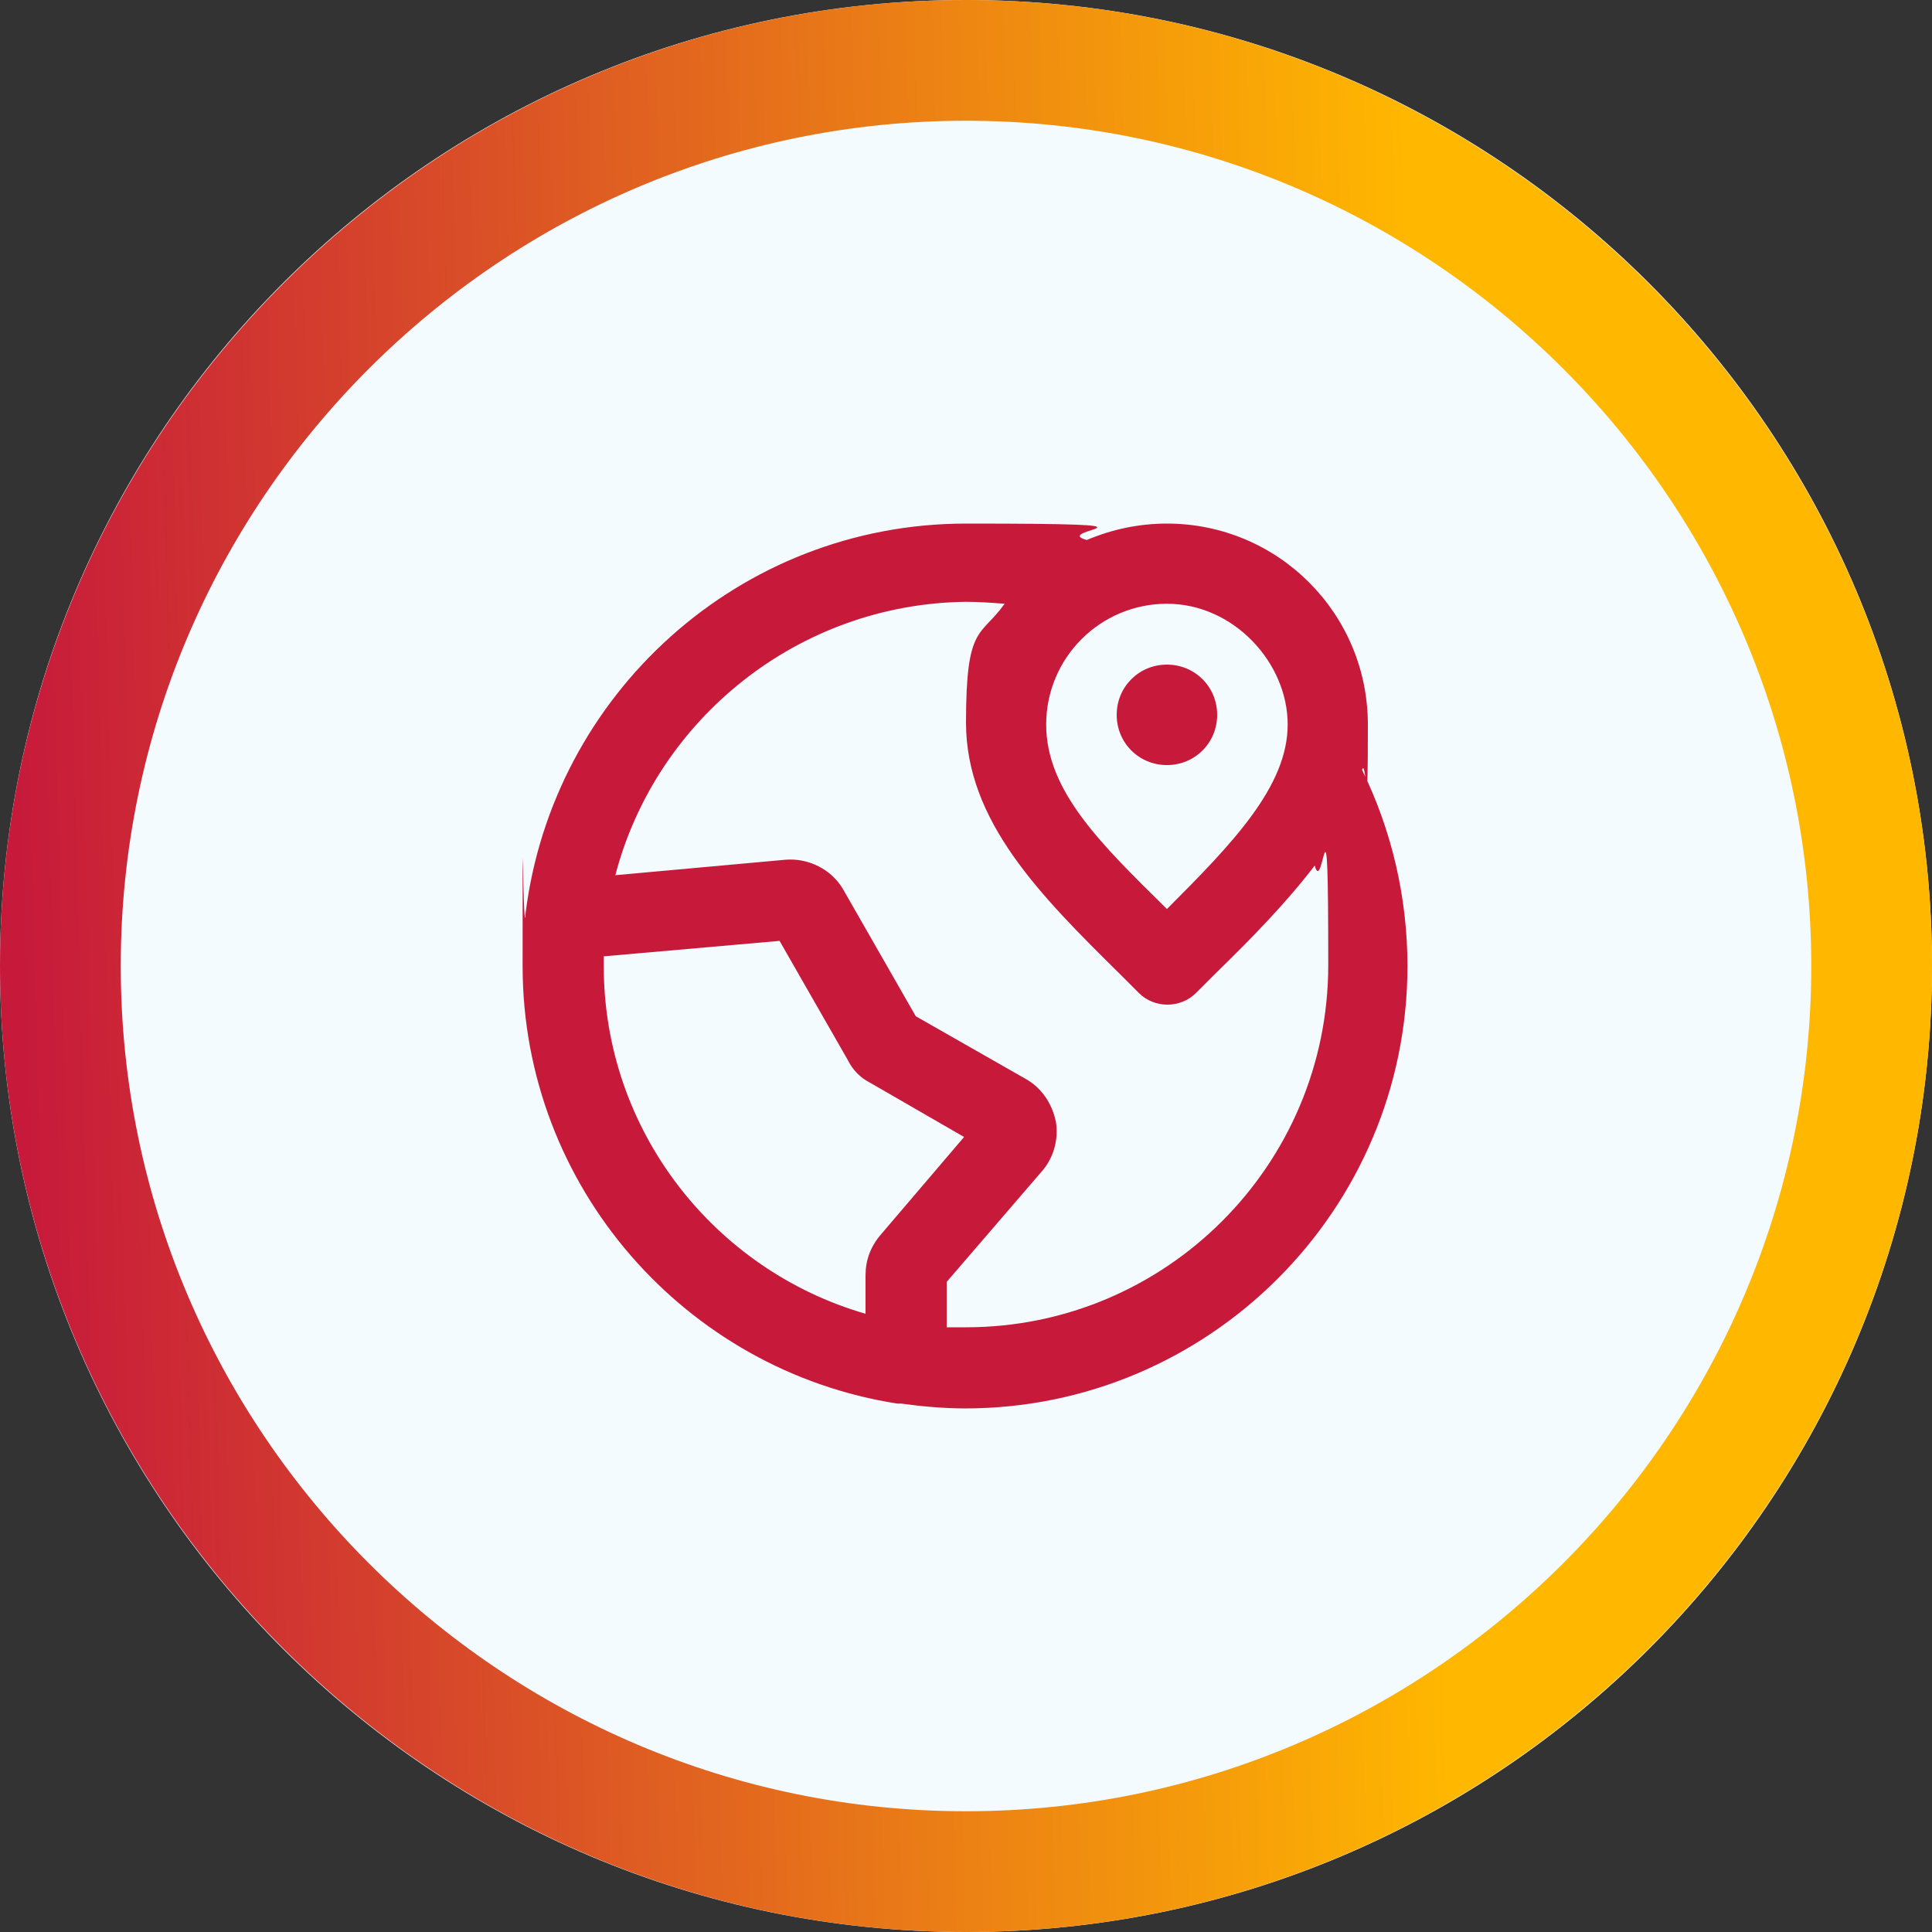
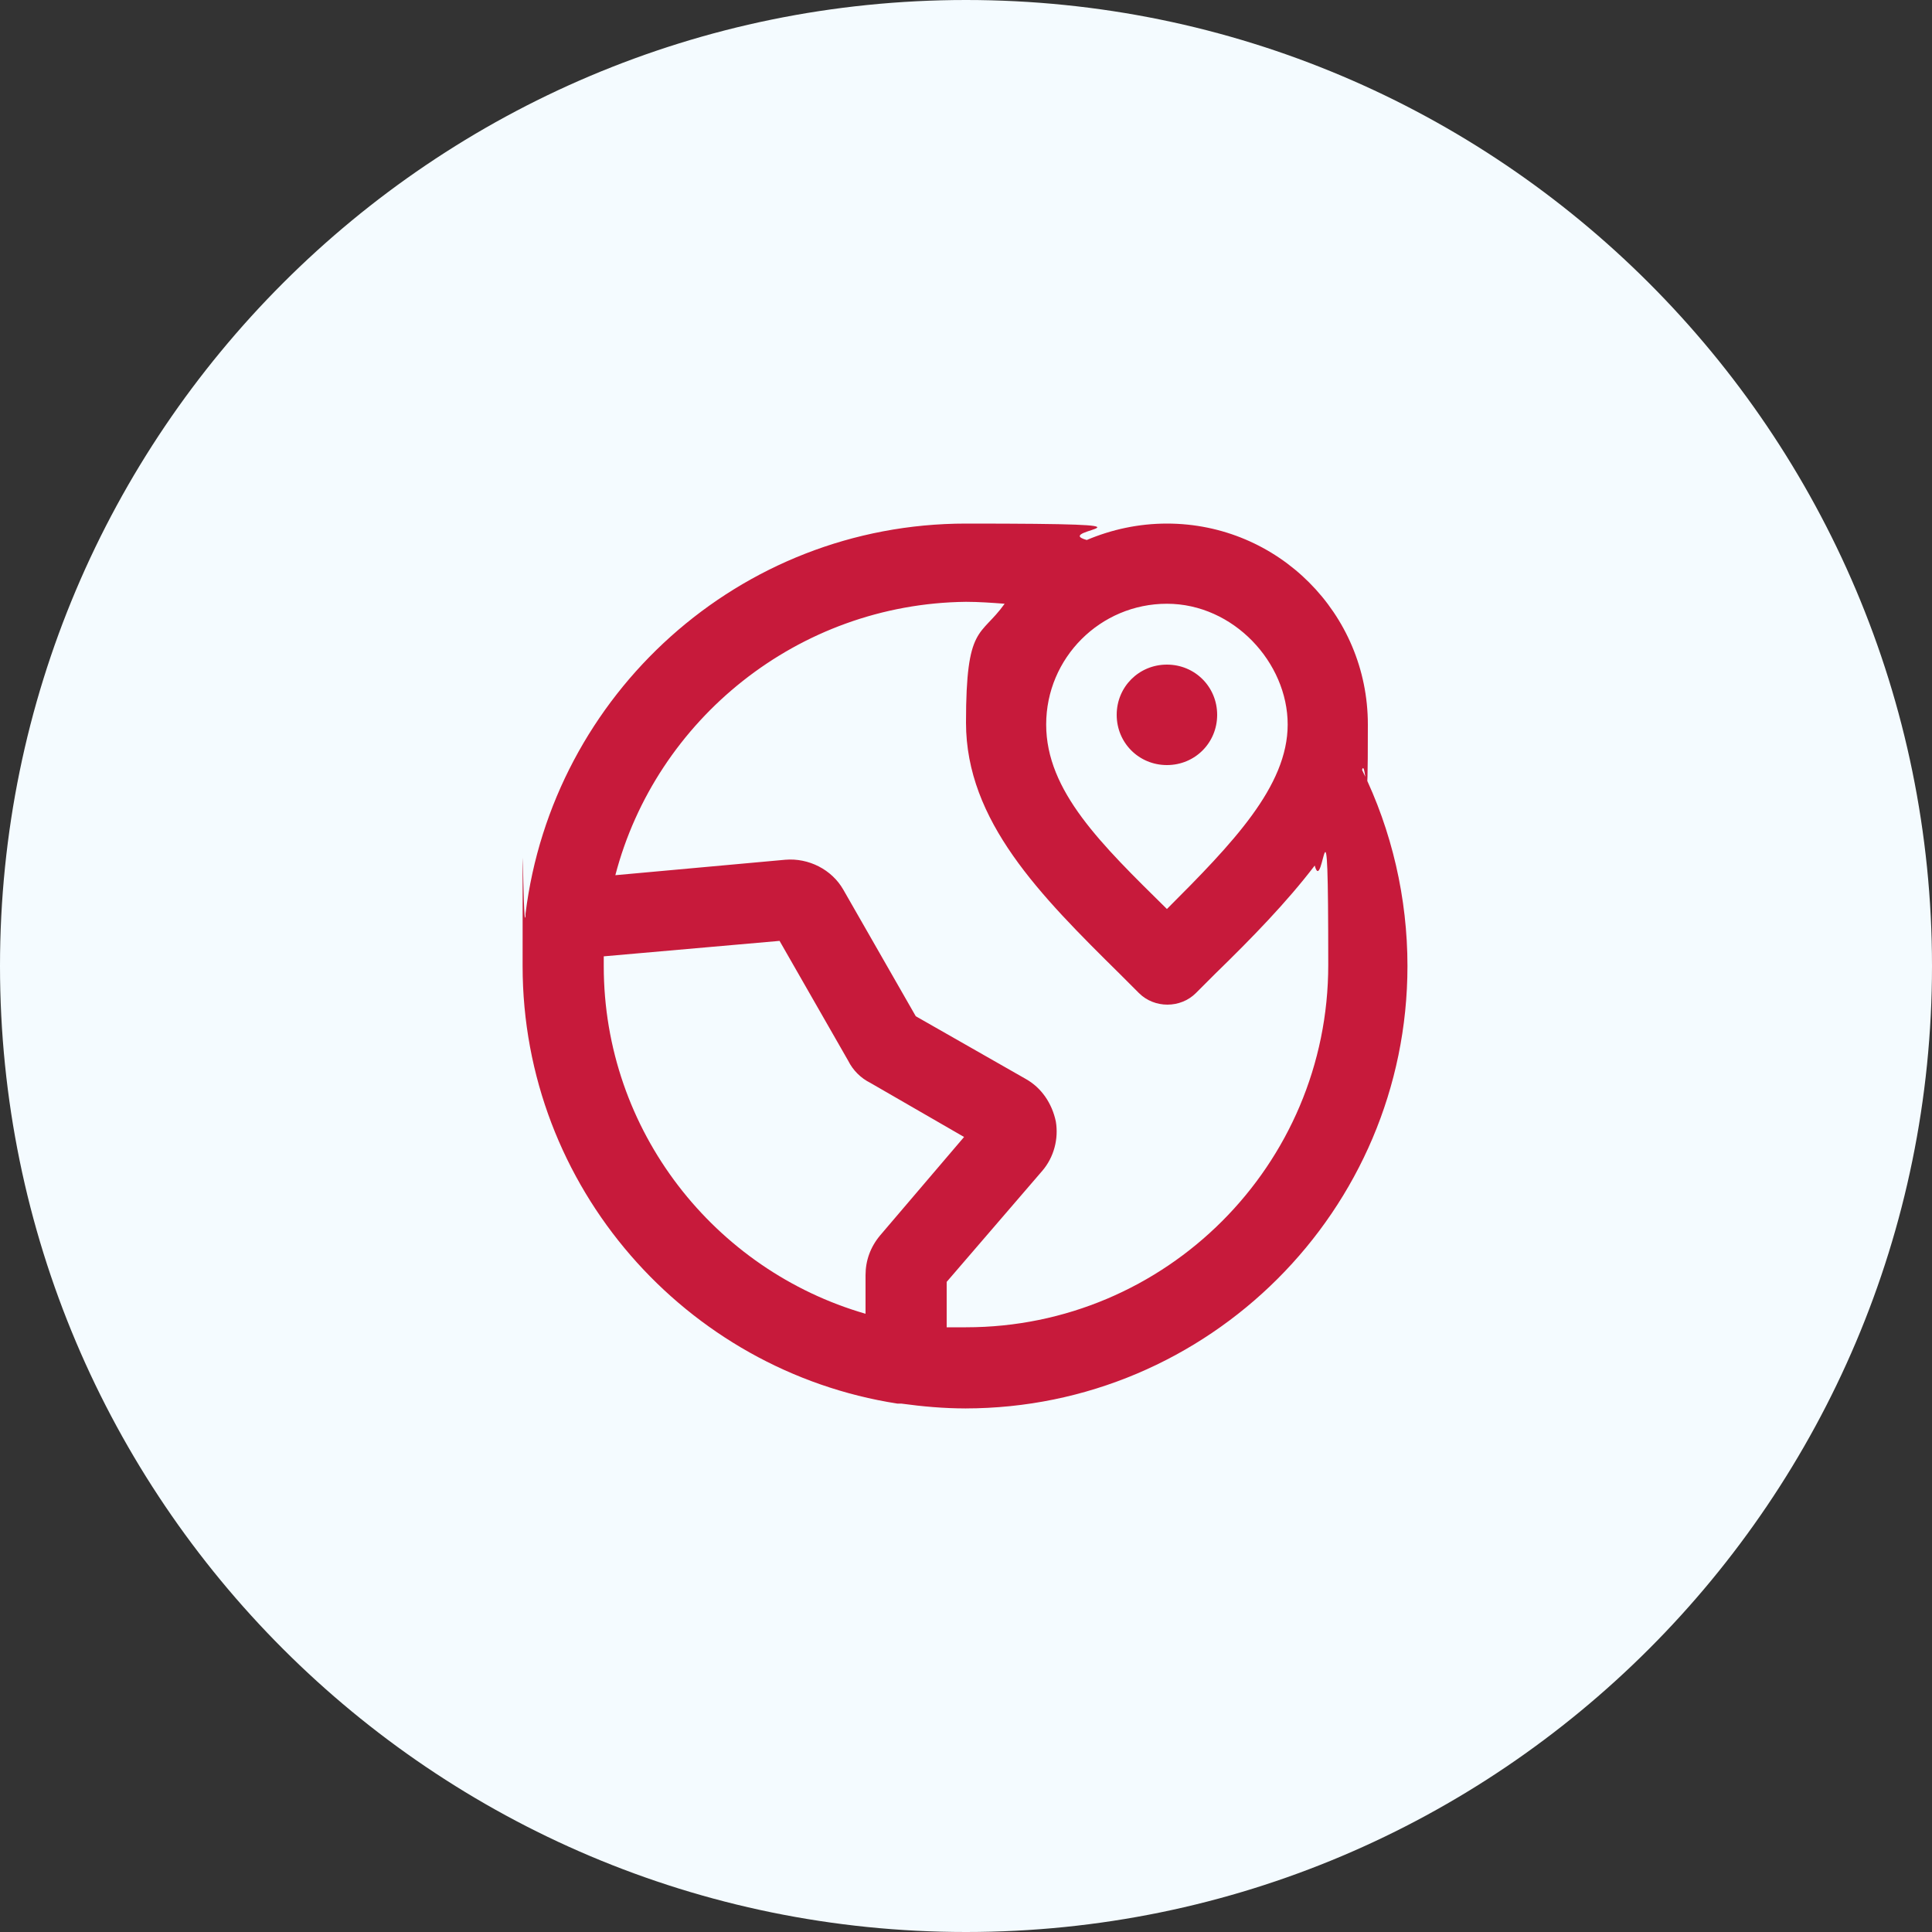
<svg xmlns="http://www.w3.org/2000/svg" id="Livello_1" viewBox="0 0 200 200">
  <rect x="0" y="0" width="200" height="200" fill="#333333" stroke="none" />
  <defs>
    <style>      .st0 {        fill: #f4fbff;      }      .st1 {        fill: #c71a3b;      }      .st2 {        fill: url(#Sfumatura_senza_nome);      }    </style>
    <linearGradient id="Sfumatura_senza_nome" data-name="Sfumatura senza nome" x1="2.3" y1="816.6" x2="147.8" y2="812.7" gradientTransform="translate(0 -714)" gradientUnits="userSpaceOnUse">
      <stop offset="0" stop-color="#c71a3b" />
      <stop offset="1" stop-color="#ffb700" />
    </linearGradient>
  </defs>
  <path class="st0" d="M100,0h0c55.2,0,100,44.8,100,100h0c0,55.2-44.8,100-100,100h0C44.8,200,0,155.2,0,100h0C0,44.8,44.8,0,100,0Z" />
-   <path class="st2" d="M100,200C44.9,200,0,155.1,0,100S44.9,0,100,0s100,44.9,100,100-44.9,100-100,100ZM100,12.5C51.8,12.5,12.5,51.8,12.5,100s39.3,87.5,87.5,87.5,87.5-39.3,87.5-87.5S148.2,12.5,100,12.5Z" />
  <path class="st1" d="M100,145.8c-2.3,0-4.5-.2-6.7-.5h-.4c-21.9-3.4-38.8-22.4-38.8-45.3s0-3.4.3-5.1v-.3c2.8-22.7,22.1-40.4,45.6-40.4s8.5.6,12.5,1.7c2.6-1.1,5.4-1.7,8.3-1.7,11.5,0,20.8,9.3,20.8,20.8s-.2,3.2-.6,4.7c3.1,6.3,4.7,13.3,4.7,20.3,0,25.3-20.6,45.8-45.8,45.8h.1ZM97.9,137.4h2.1c20.7,0,37.5-16.8,37.5-37.5s-.5-6.9-1.4-10.3c-2.9,3.8-6.5,7.5-10.3,11.2l-2,2c-1.6,1.6-4.3,1.6-5.9,0l-2-2c-8.2-8.1-15.9-15.8-15.9-26s1.5-8.8,4-12.3c-1.3-.1-2.7-.2-4-.2-17.4.2-32.1,12.2-36.3,28.3l17.6-1.6c2.4-.2,4.8,1,6,3.1l7.5,13.1,11.4,6.5c1.6.9,2.7,2.5,3.1,4.4.3,1.8-.2,3.7-1.4,5.1l-9.9,11.5v4.7h0ZM62.5,99.1v.9c0,17.1,11.5,31.5,27.1,36v-4c0-1.5.5-2.9,1.5-4.1l8.7-10.2-9.7-5.6c-1-.5-1.8-1.3-2.3-2.3l-7.1-12.4-18.2,1.6h0ZM94.2,105h0ZM120.8,62.5c-6.9,0-12.5,5.6-12.5,12.5s5.7,12.4,12.5,19.1c6.8-6.8,12.5-12.7,12.5-19.1s-5.6-12.5-12.5-12.5ZM120.8,79.2c-2.9,0-5.2-2.3-5.2-5.2s2.3-5.2,5.2-5.2,5.2,2.3,5.2,5.2-2.3,5.2-5.2,5.2Z" />
</svg>